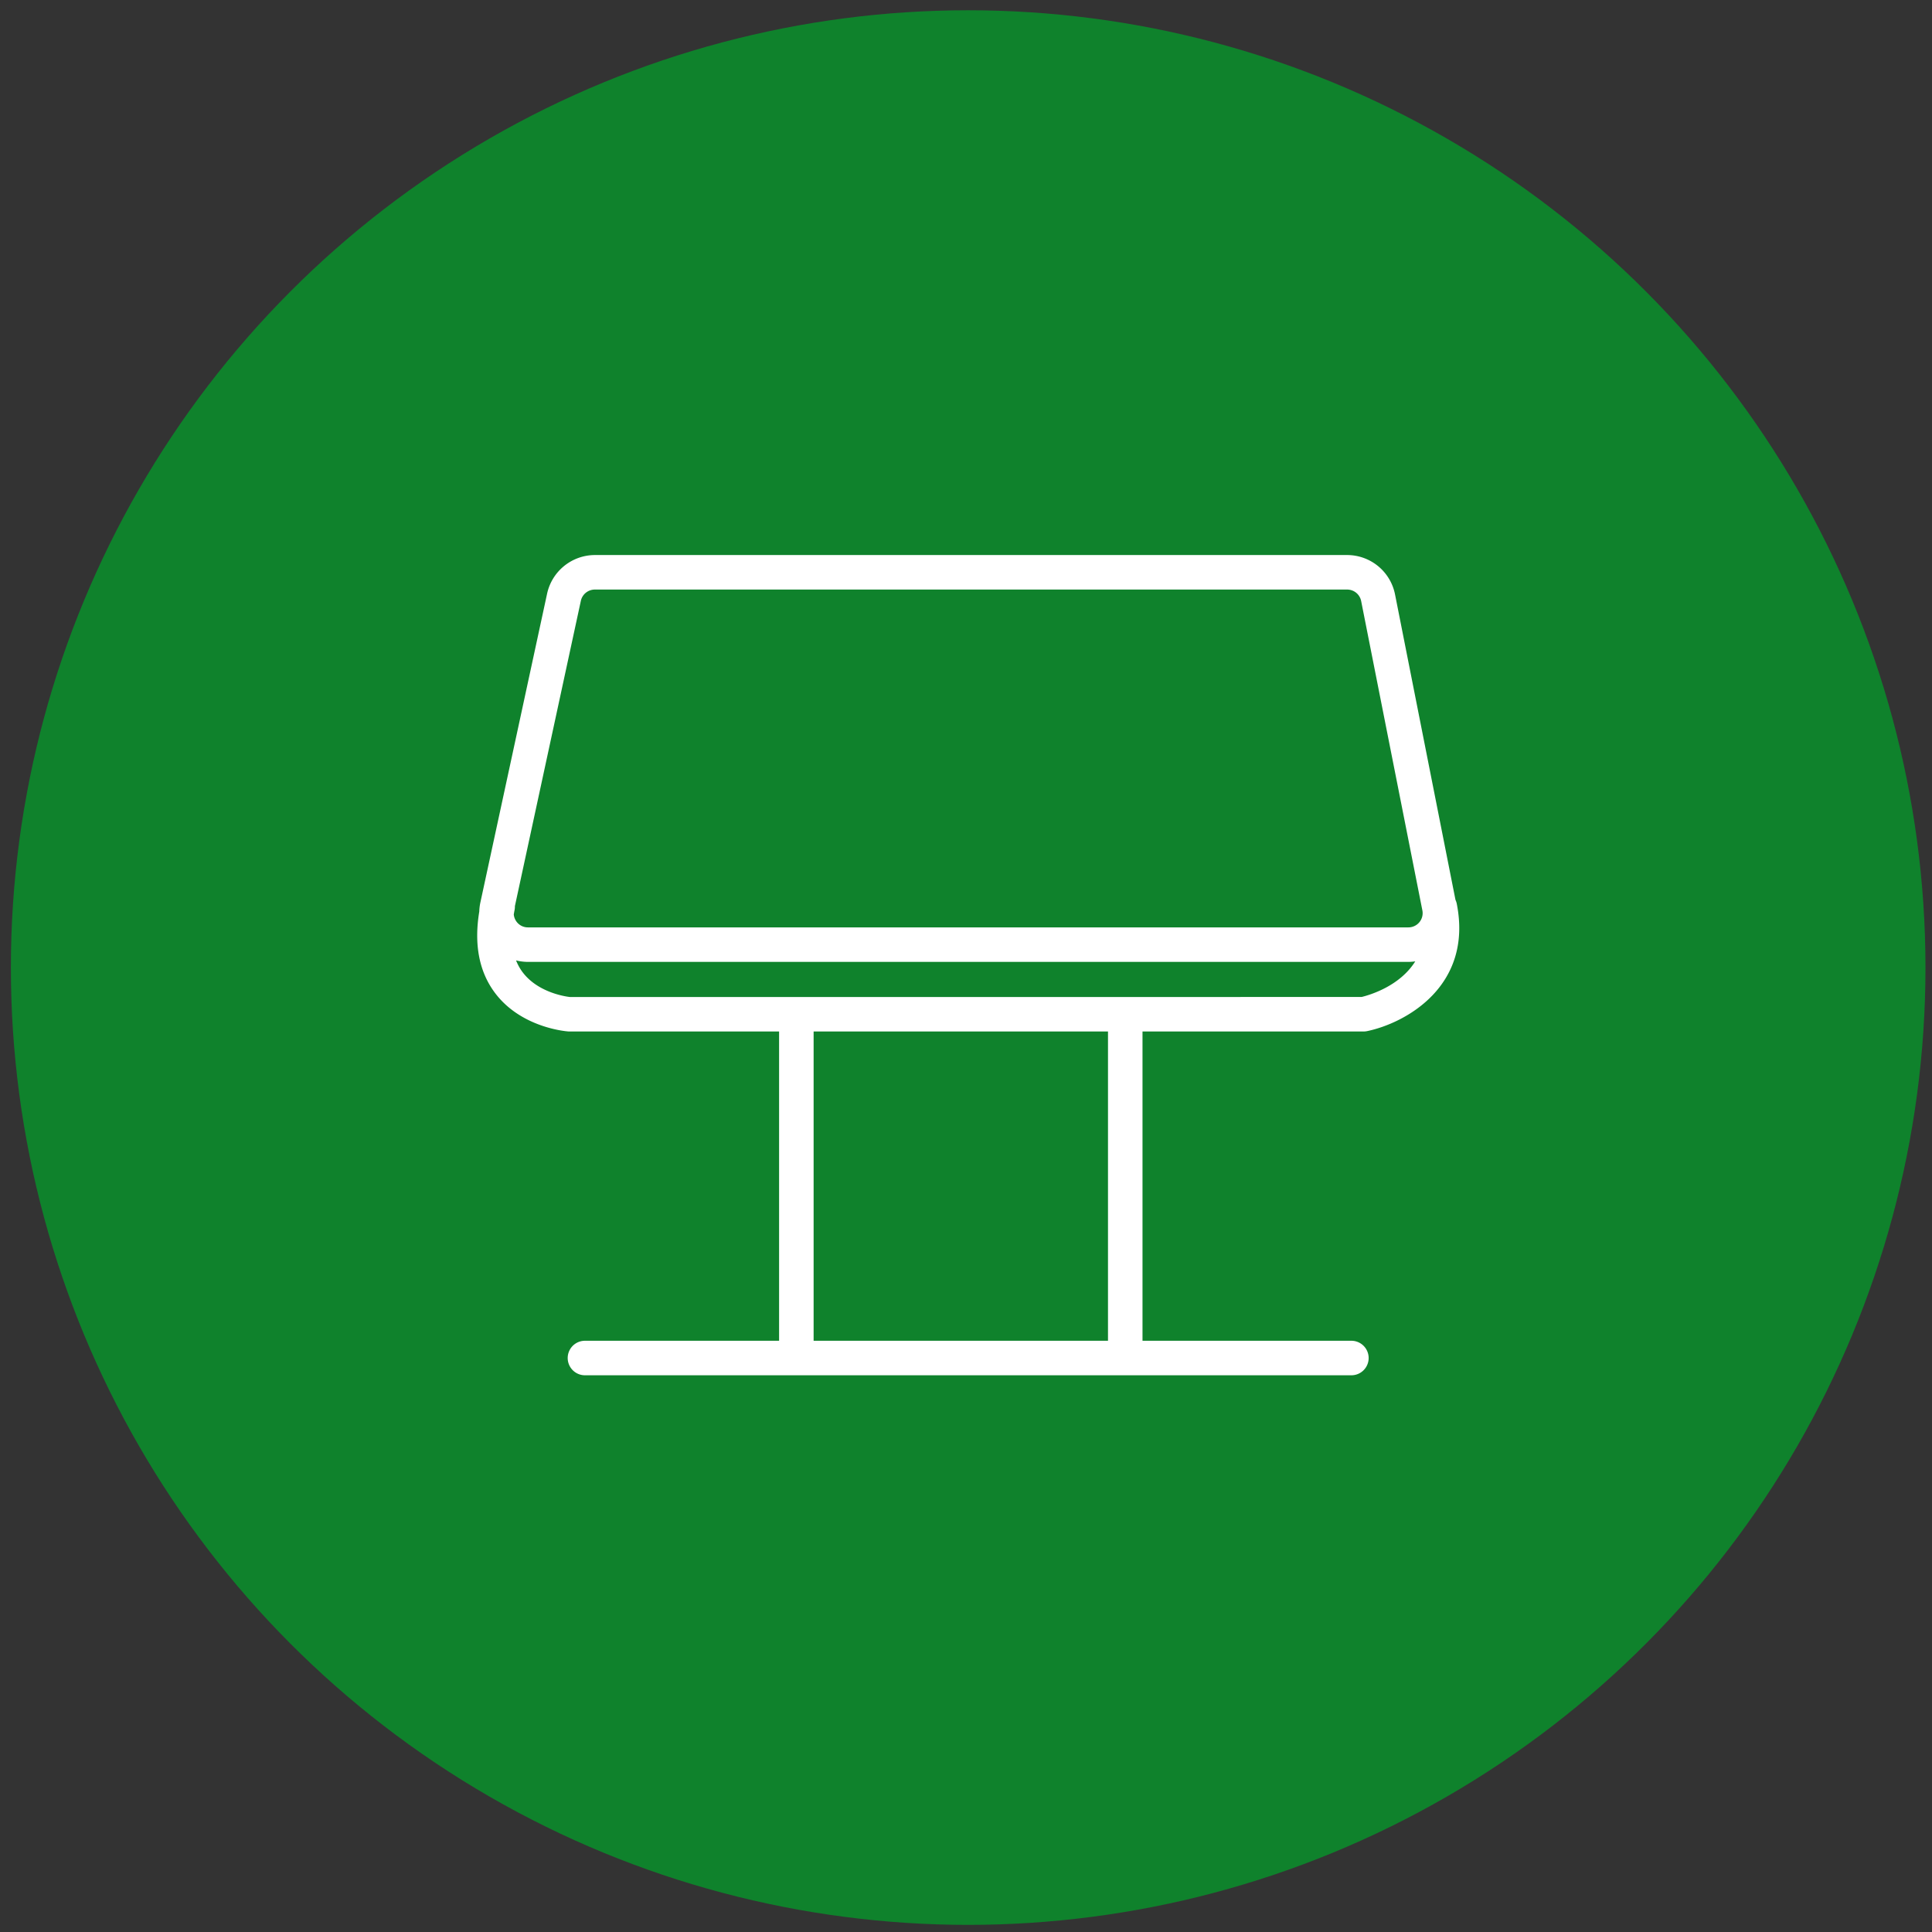
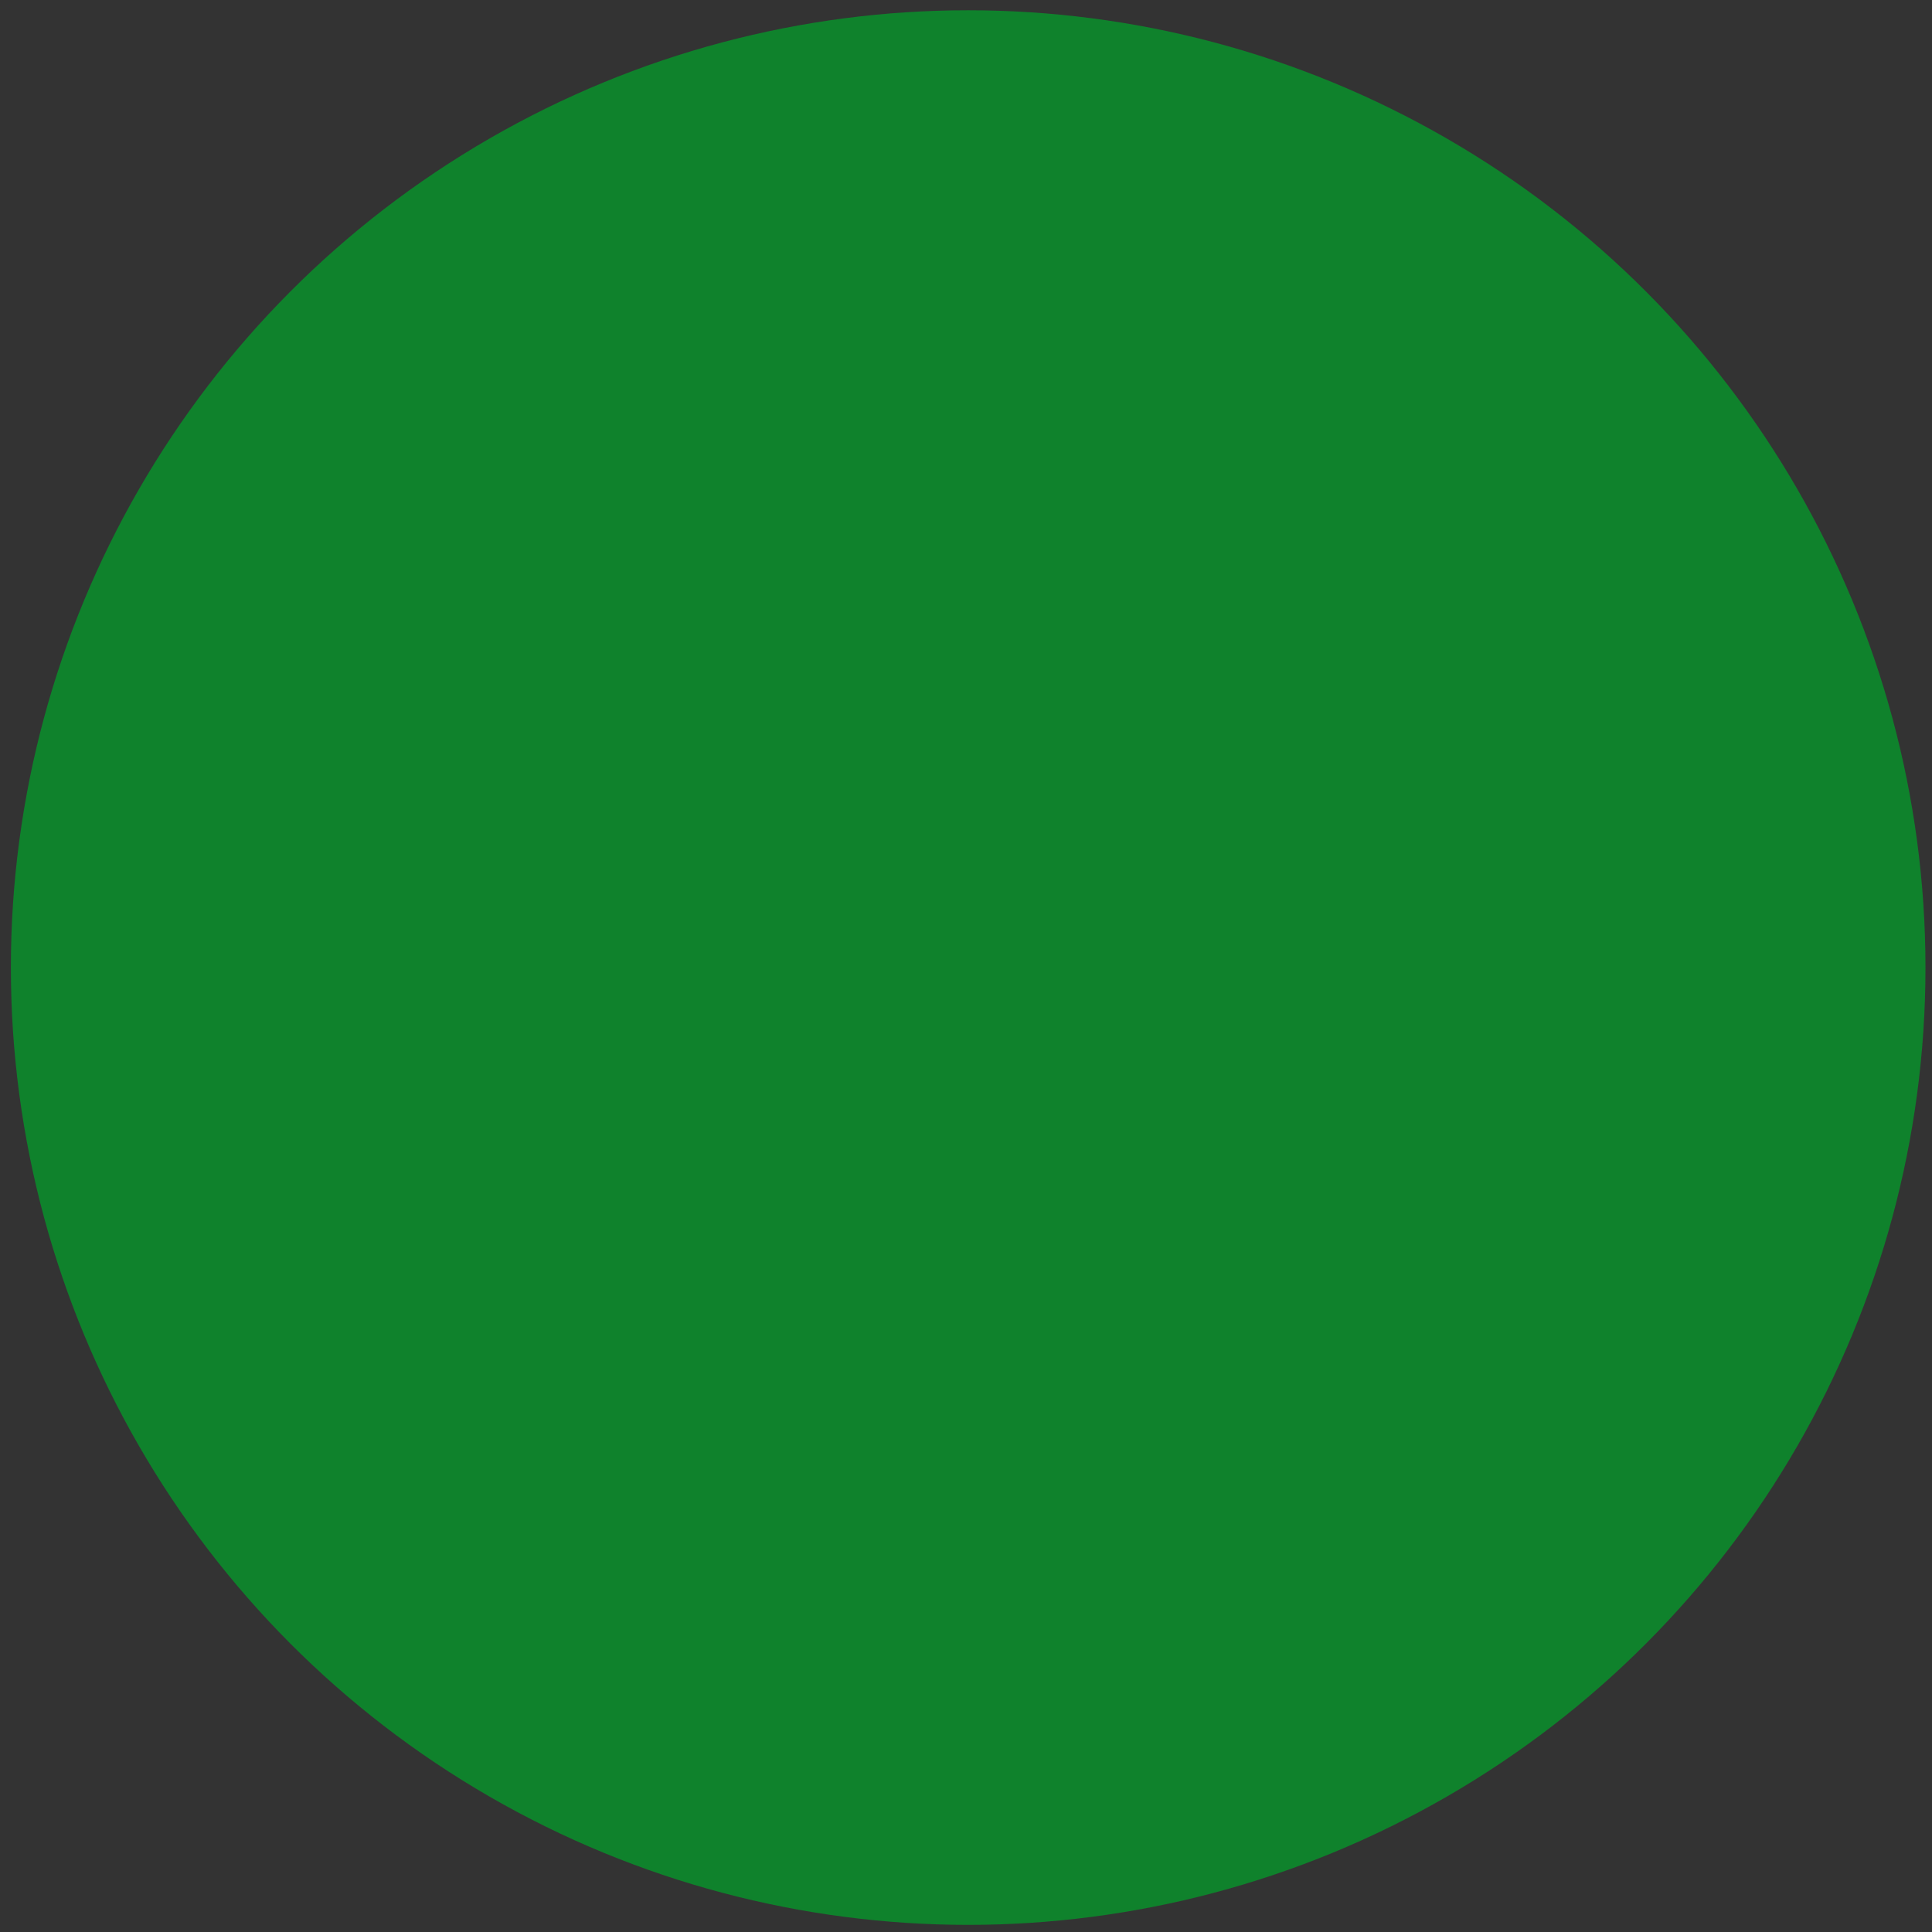
<svg xmlns="http://www.w3.org/2000/svg" viewBox="0 0 222 222">
  <rect x="0" y="0" width="222" height="222" fill="#333333" stroke="none" />
  <g data-name="Ebene 1">
    <circle cx="111.25" cy="111.18" r="110" fill="#0f822c" />
-     <path d="M156.682 118.525a1.975 1.975 0 00.403-.041c4.387-.91 12.186-5.144 10.306-14.644a1.981 1.981 0 00-.147-.44l-6.947-35.108a5.616 5.616 0 00-5.495-4.514H68.344a5.634 5.634 0 00-5.475 4.42l-7.68 35.546a5.638 5.638 0 00-.116.995c-.62 3.756-.03 6.898 1.79 9.334 2.988 4 8.123 4.43 8.489 4.452h24.171v35.538H67.216a1.983 1.983 0 000 3.966h88.068a1.983 1.983 0 000-3.966h-24.002v-35.538zm-89.937-49.49a1.645 1.645 0 011.599-1.291h86.458a1.64 1.64 0 011.604 1.318l7.034 35.546a1.637 1.637 0 01-1.604 1.955H60.665a1.615 1.615 0 01-1.274-.609 1.648 1.648 0 01-.355-.878c.03-.166.053-.326.09-.495a1.97 1.97 0 00.039-.46zm-6.722 42.642a5.81 5.81 0 01-.724-1.321 5.625 5.625 0 001.366.172h101.17a5.63 5.63 0 00.787-.061c-1.768 2.837-5.19 3.857-6.163 4.093l-90.948.006c-.036-.003-3.6-.335-5.488-2.89zm67.293 42.386H93.49v-35.538h33.827z" fill="#fff" />
  </g>
</svg>